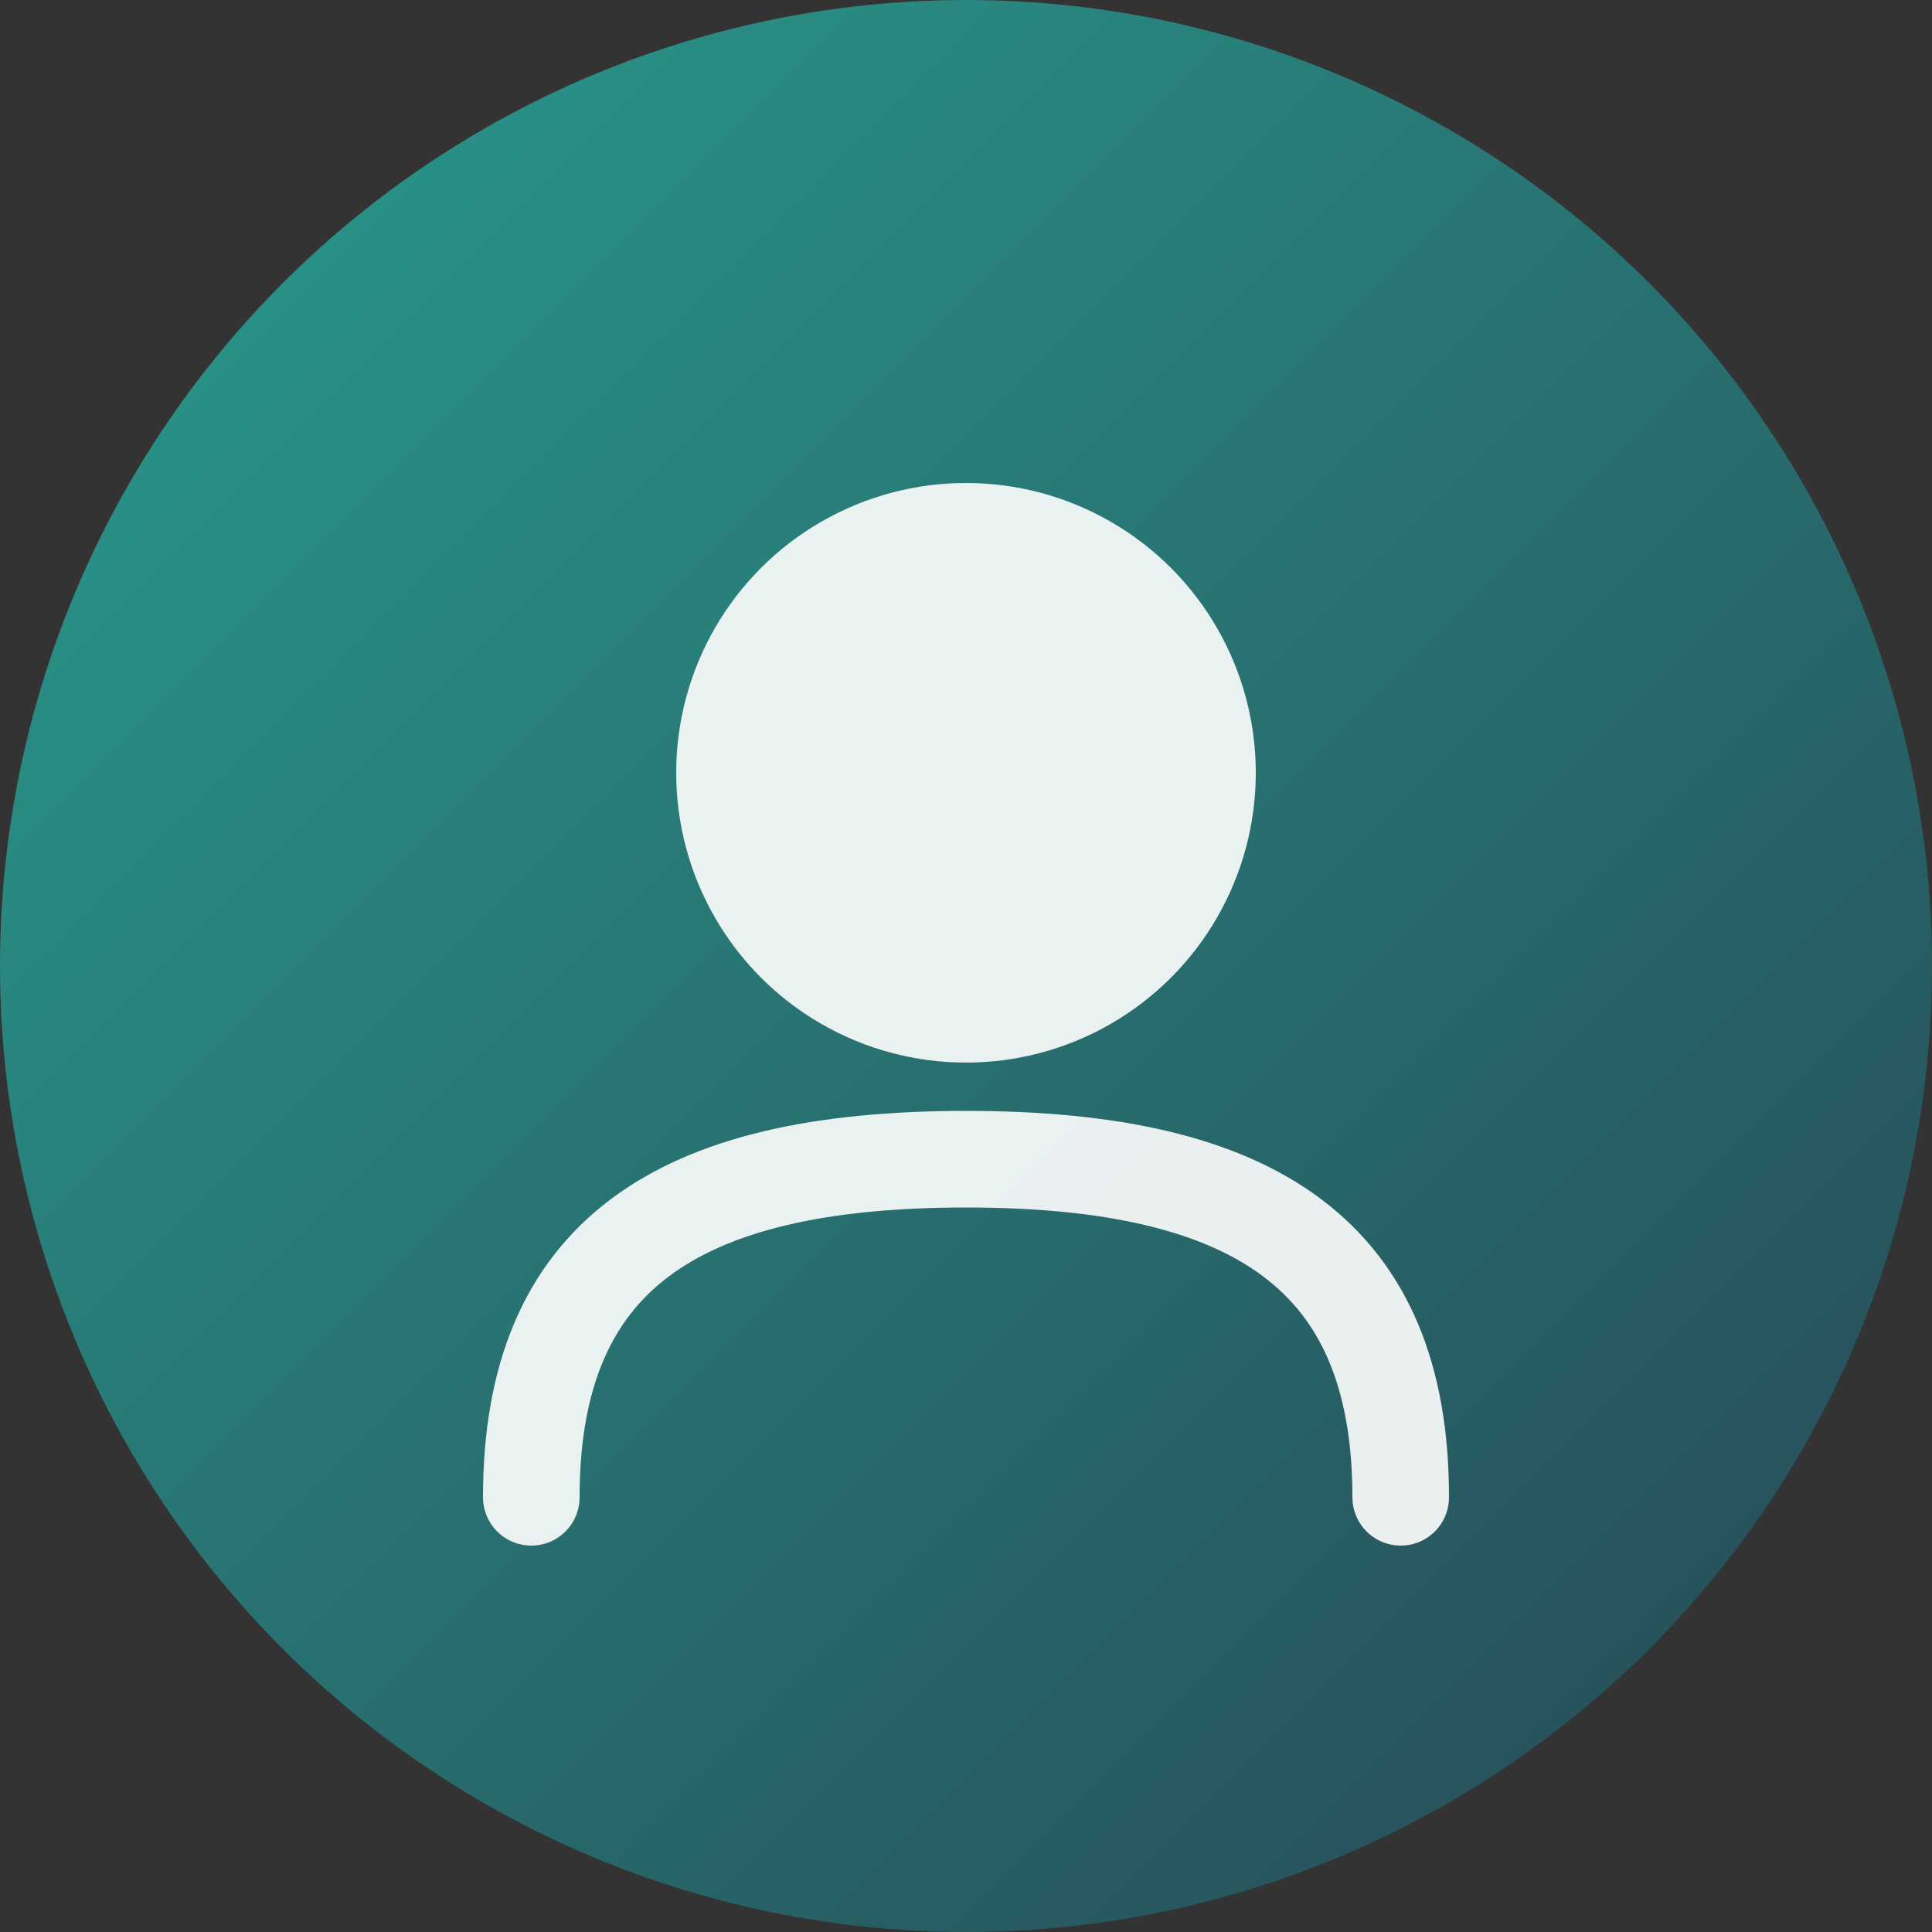
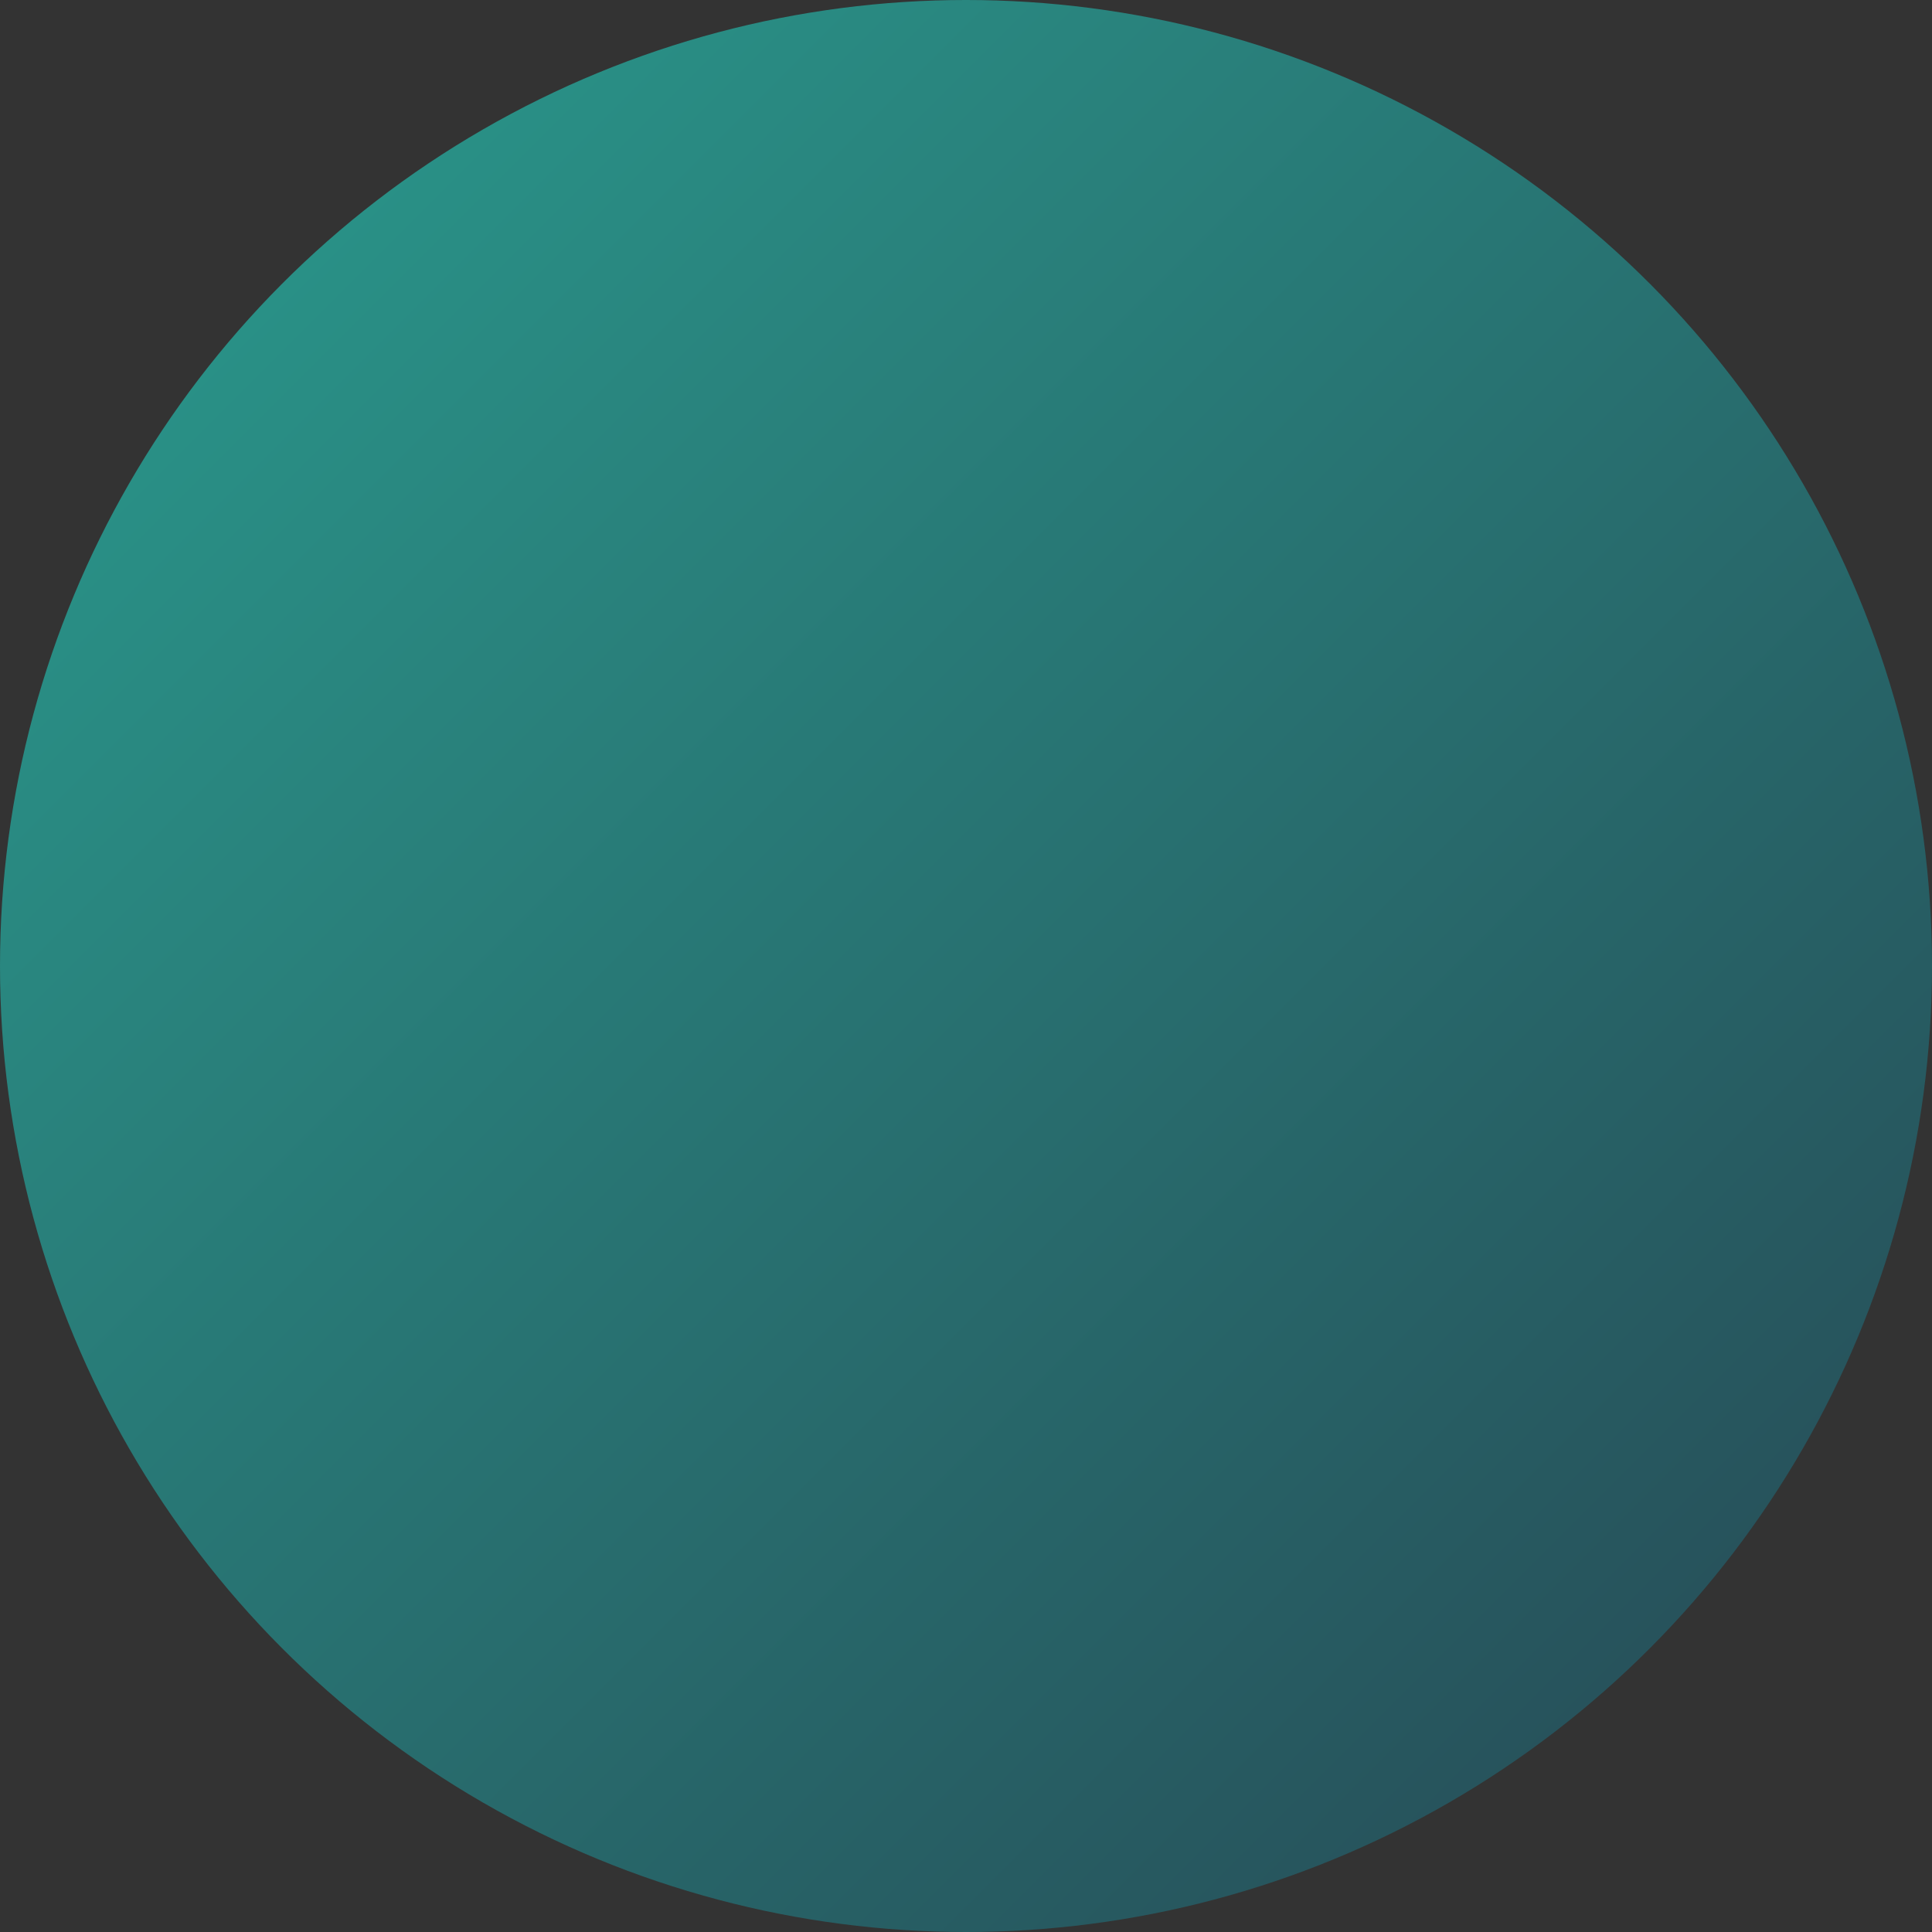
<svg xmlns="http://www.w3.org/2000/svg" width="80" height="80" viewBox="0 0 80 80" fill="none">
  <rect x="0" y="0" width="80" height="80" fill="#333333" stroke="none" />
  <circle cx="40" cy="40" r="40" fill="url(#grad3)" />
-   <circle cx="40" cy="32" r="12" fill="#FFFFFF" opacity="0.9" />
-   <path d="M22 62C22 52 28 48 40 48C52 48 58 52 58 62" stroke="#FFFFFF" stroke-width="4" stroke-linecap="round" fill="none" opacity="0.9" />
  <defs>
    <linearGradient id="grad3" x1="0%" y1="0%" x2="100%" y2="100%">
      <stop offset="0%" style="stop-color:#2A9D8F;stop-opacity:1" />
      <stop offset="100%" style="stop-color:#264653;stop-opacity:1" />
    </linearGradient>
  </defs>
</svg>